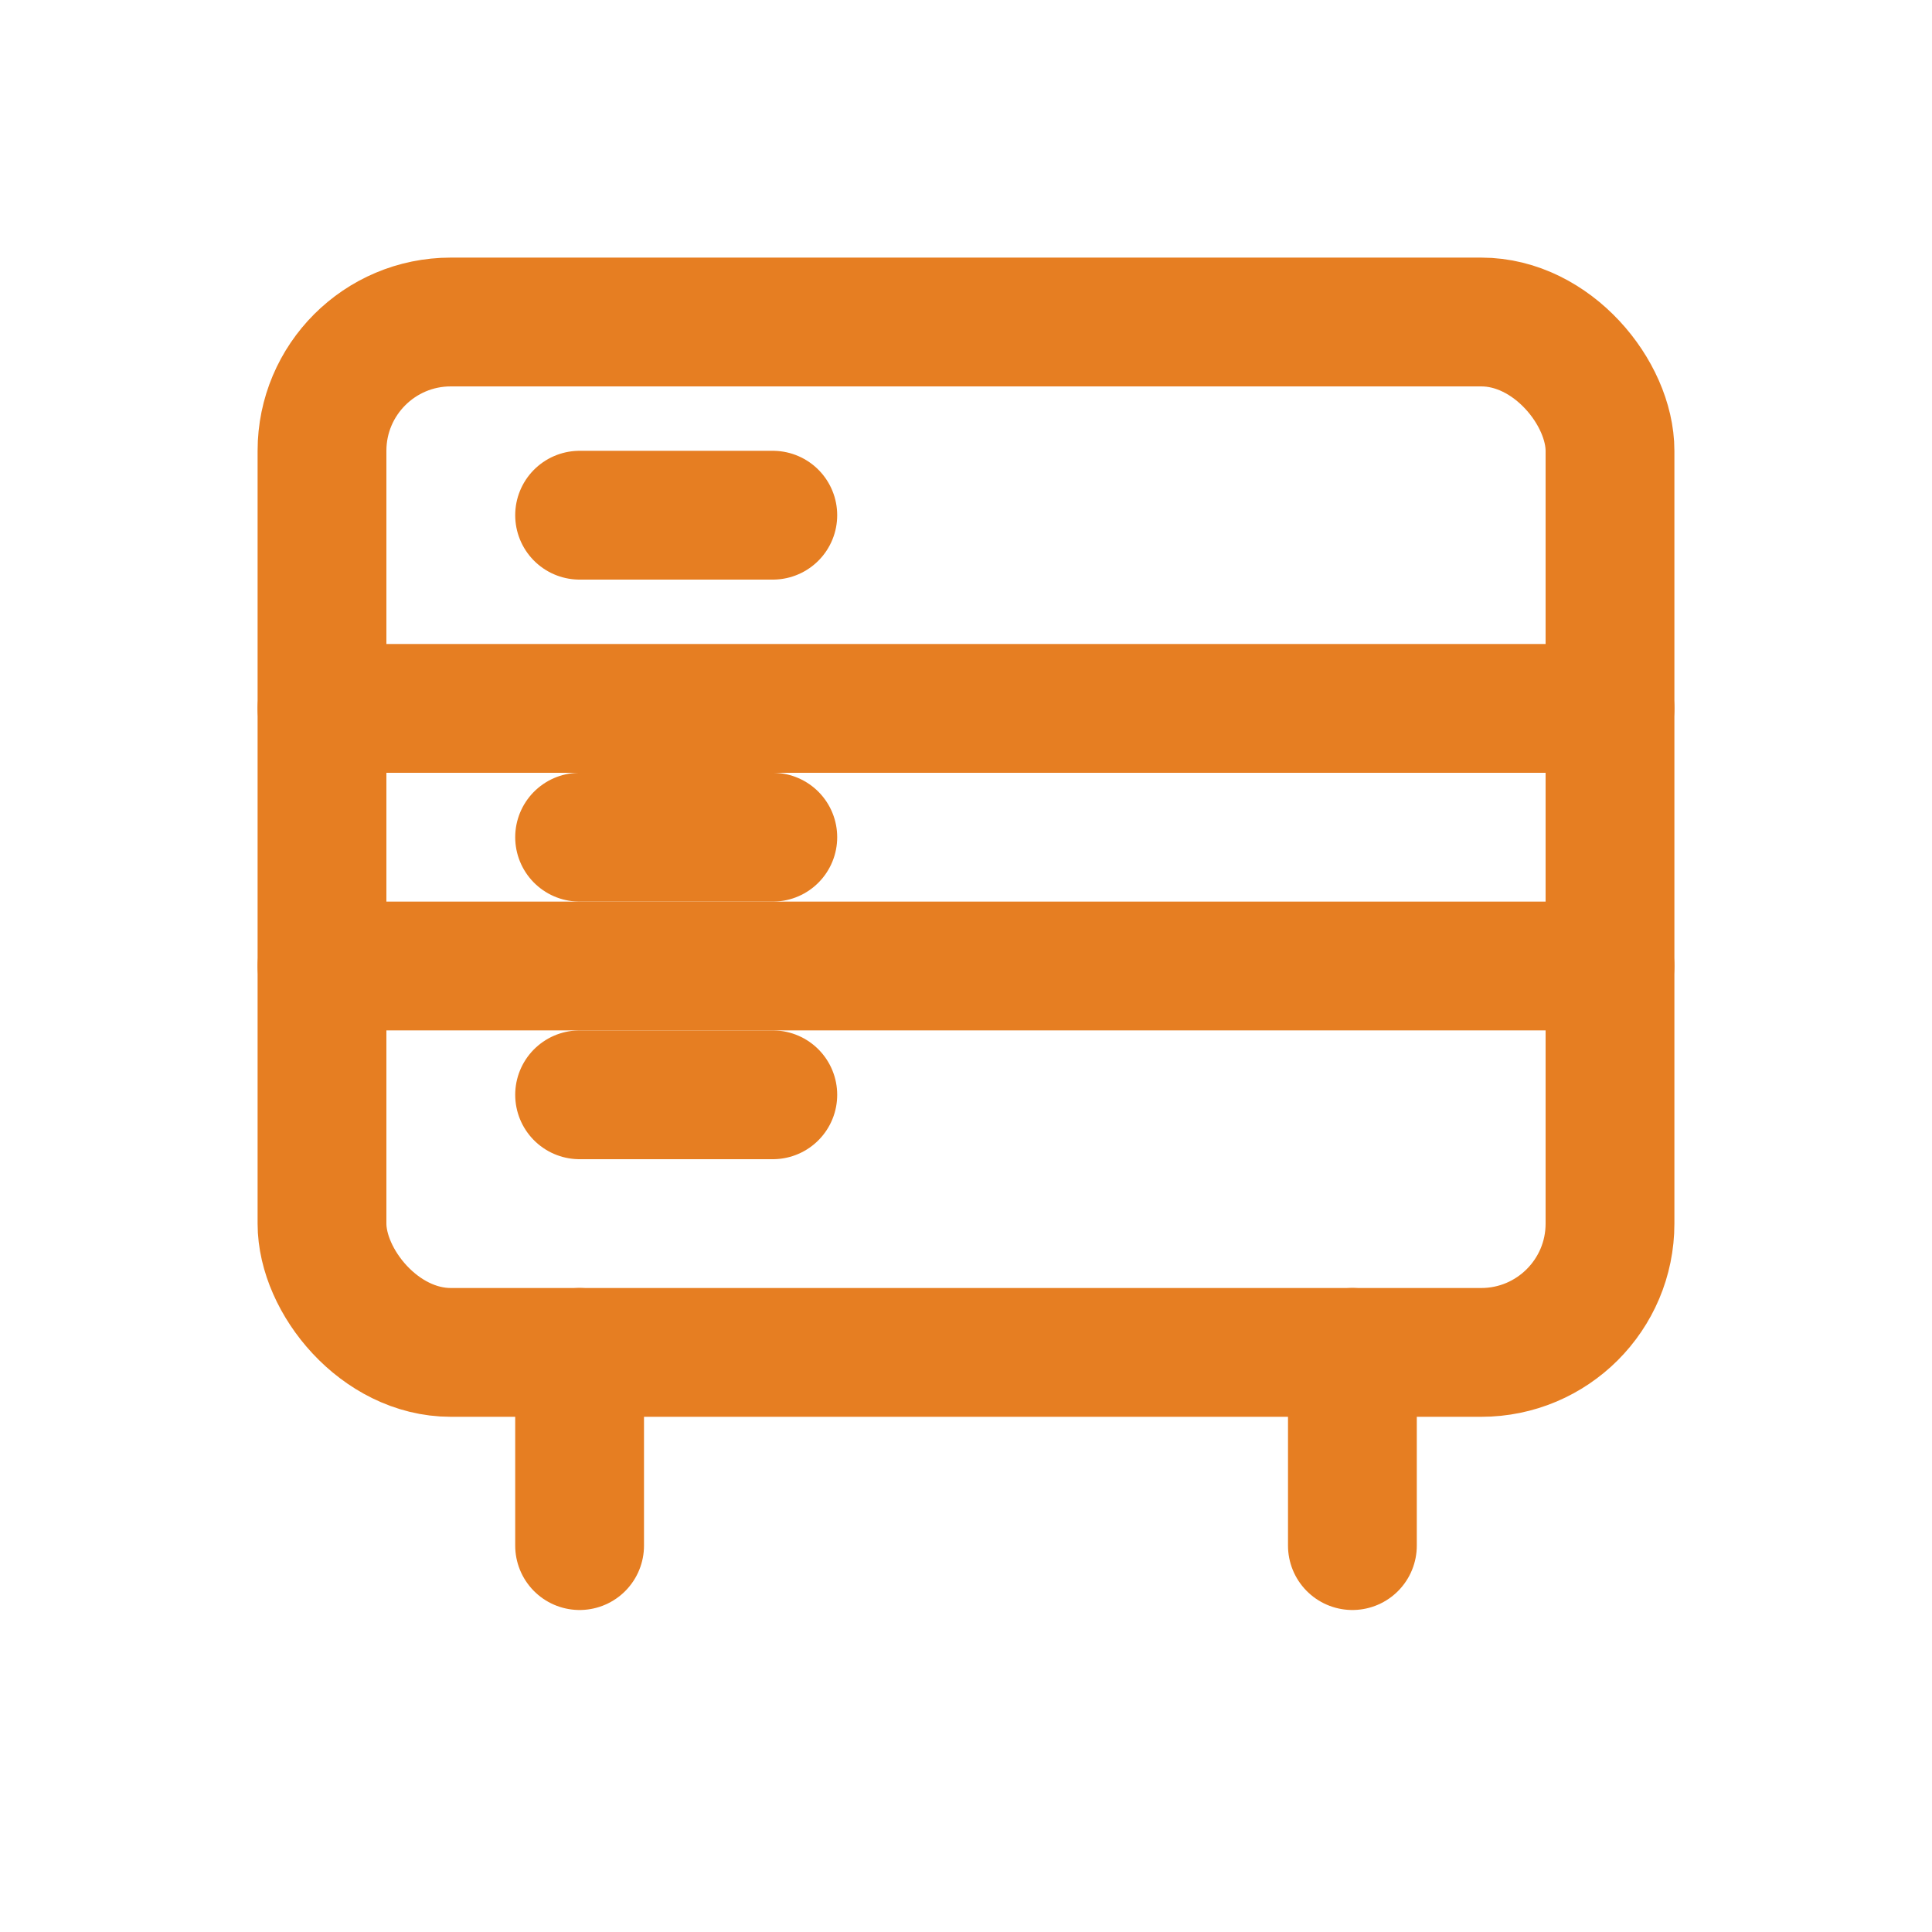
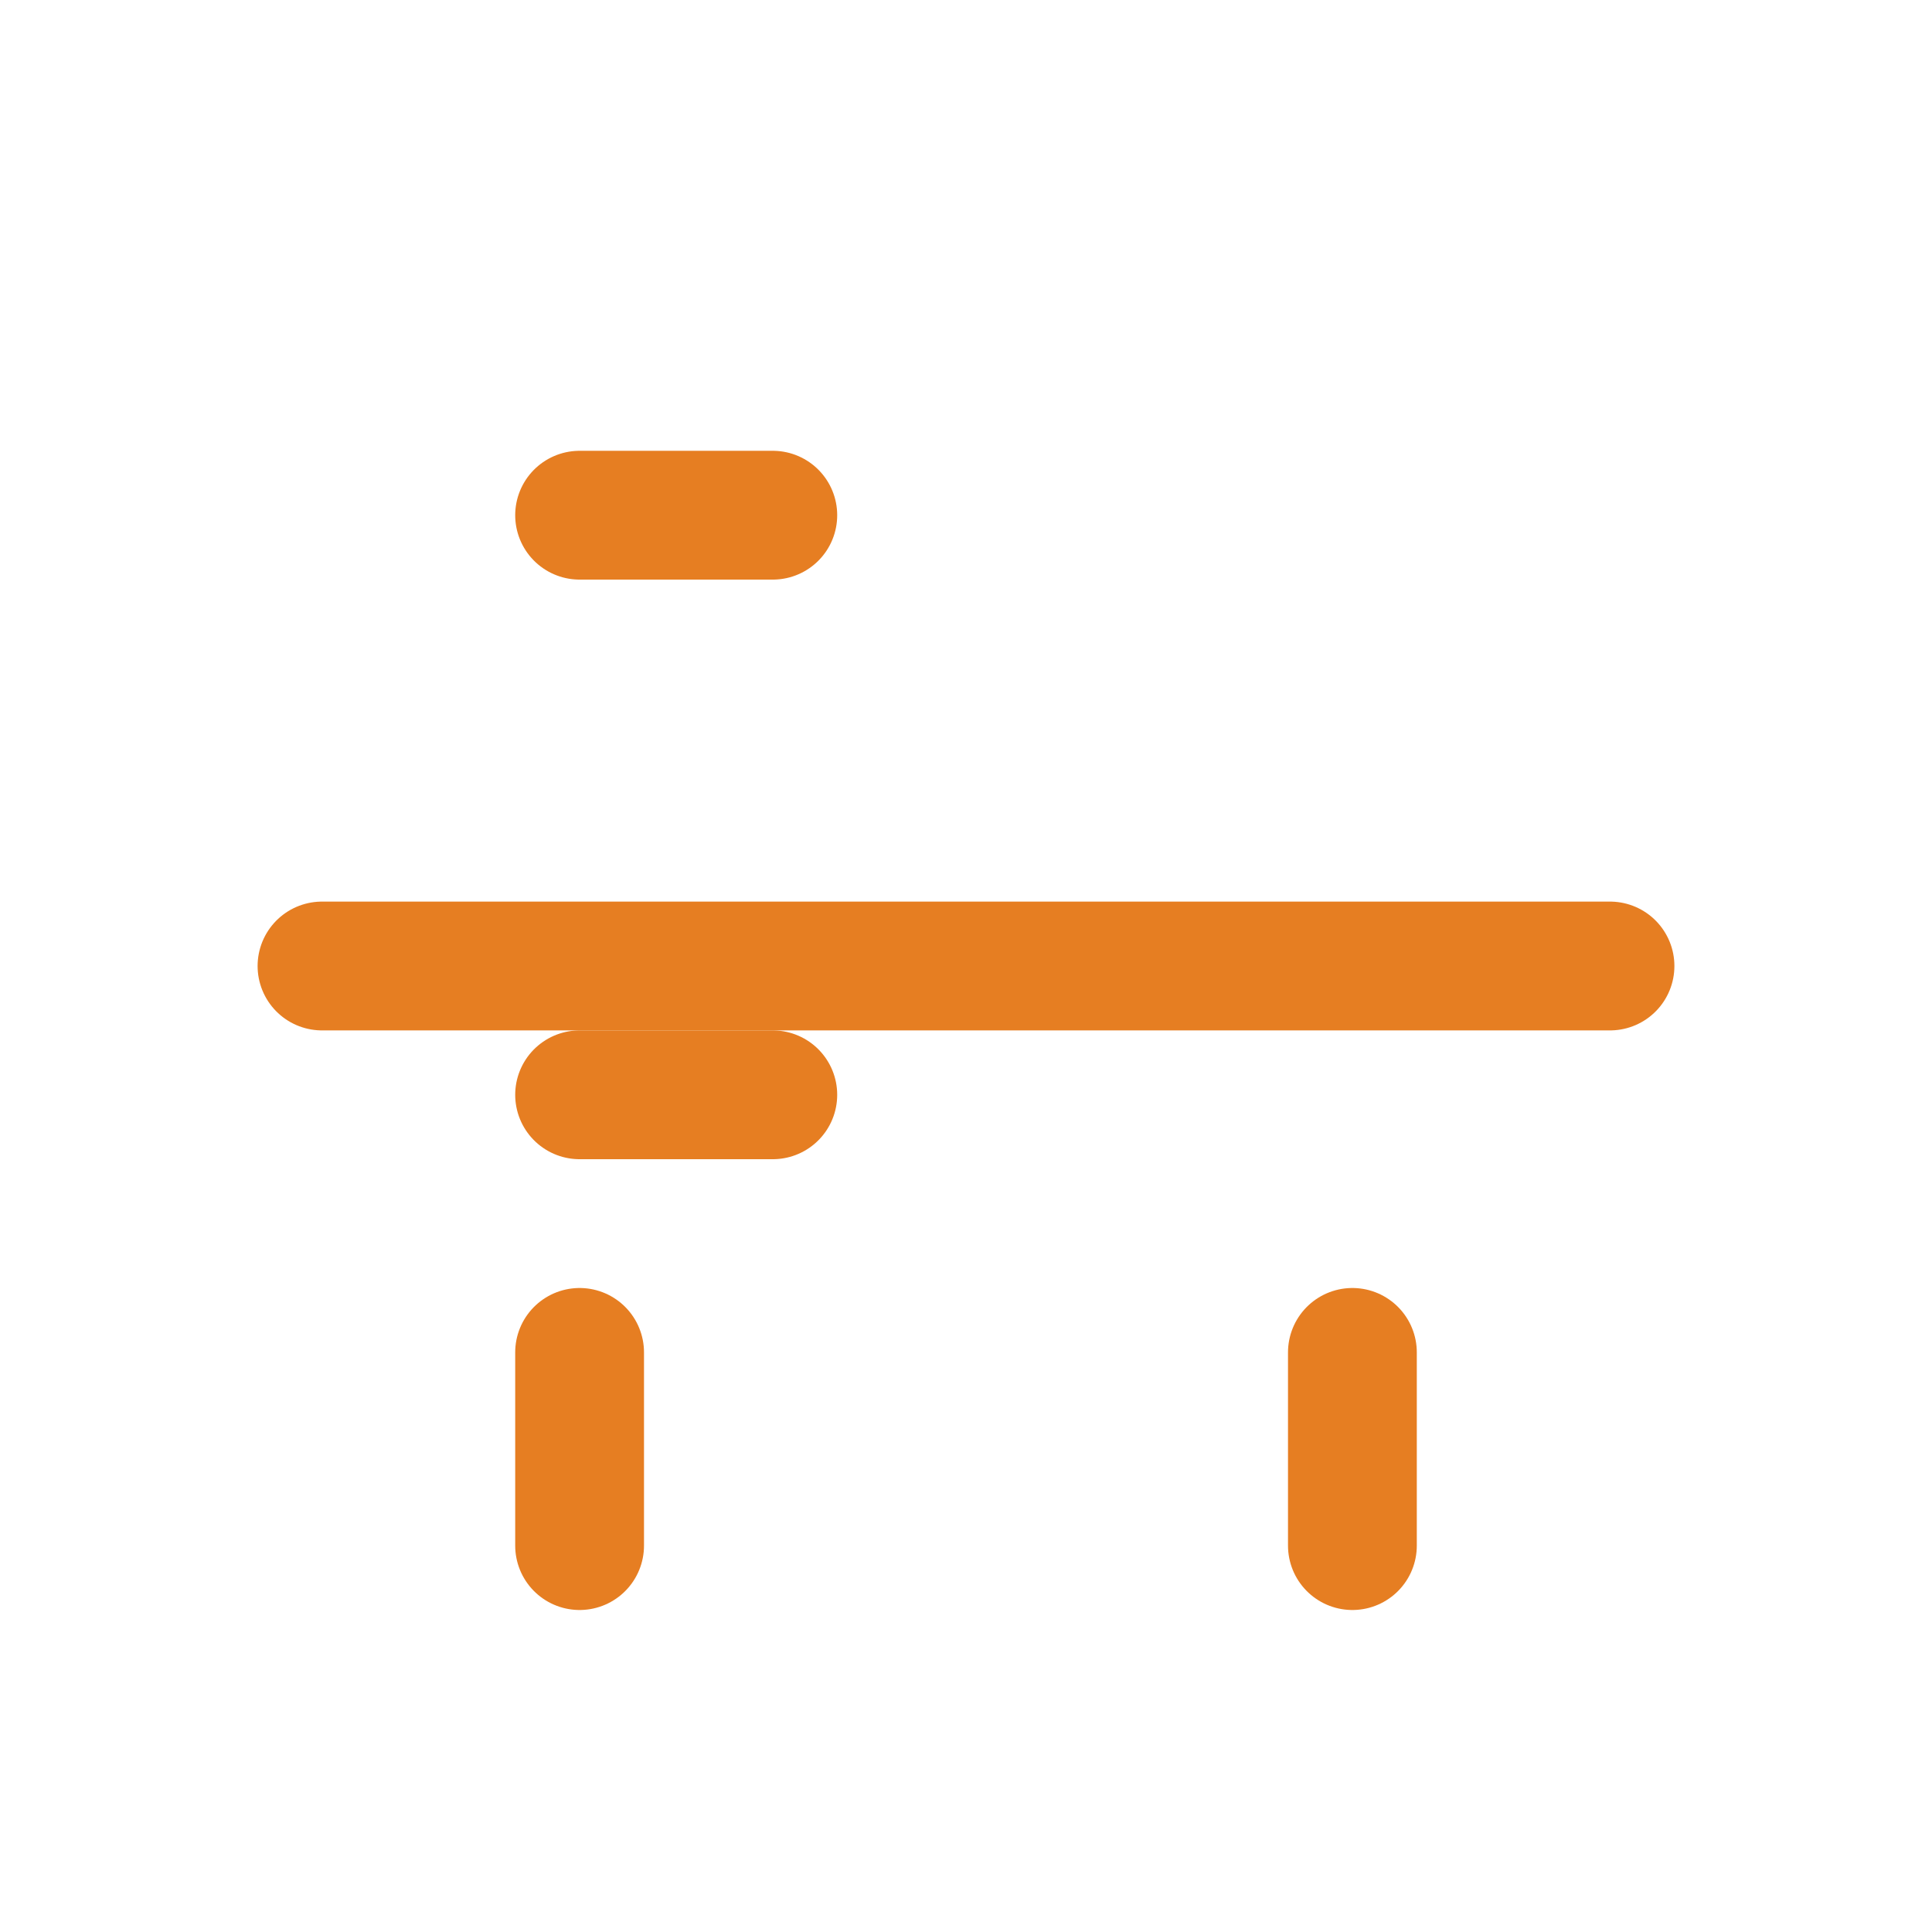
<svg xmlns="http://www.w3.org/2000/svg" width="30" height="30" viewBox="0 0 30 30" fill="none">
-   <rect x="5" y="5" width="20" height="16" rx="2" stroke="#e67e22" stroke-width="2" stroke-linecap="round" stroke-linejoin="round" />
-   <path d="M5 11H25" stroke="#e67e22" stroke-width="2" stroke-linecap="round" stroke-linejoin="round" />
  <path d="M5 15H25" stroke="#e67e22" stroke-width="2" stroke-linecap="round" stroke-linejoin="round" />
  <path d="M9 21V24" stroke="#e67e22" stroke-width="2" stroke-linecap="round" stroke-linejoin="round" />
  <path d="M21 21V24" stroke="#e67e22" stroke-width="2" stroke-linecap="round" stroke-linejoin="round" />
  <path d="M9 8H12" stroke="#e67e22" stroke-width="2" stroke-linecap="round" stroke-linejoin="round" />
-   <path d="M9 13H12" stroke="#e67e22" stroke-width="2" stroke-linecap="round" stroke-linejoin="round" />
  <path d="M9 17H12" stroke="#e67e22" stroke-width="2" stroke-linecap="round" stroke-linejoin="round" />
</svg>